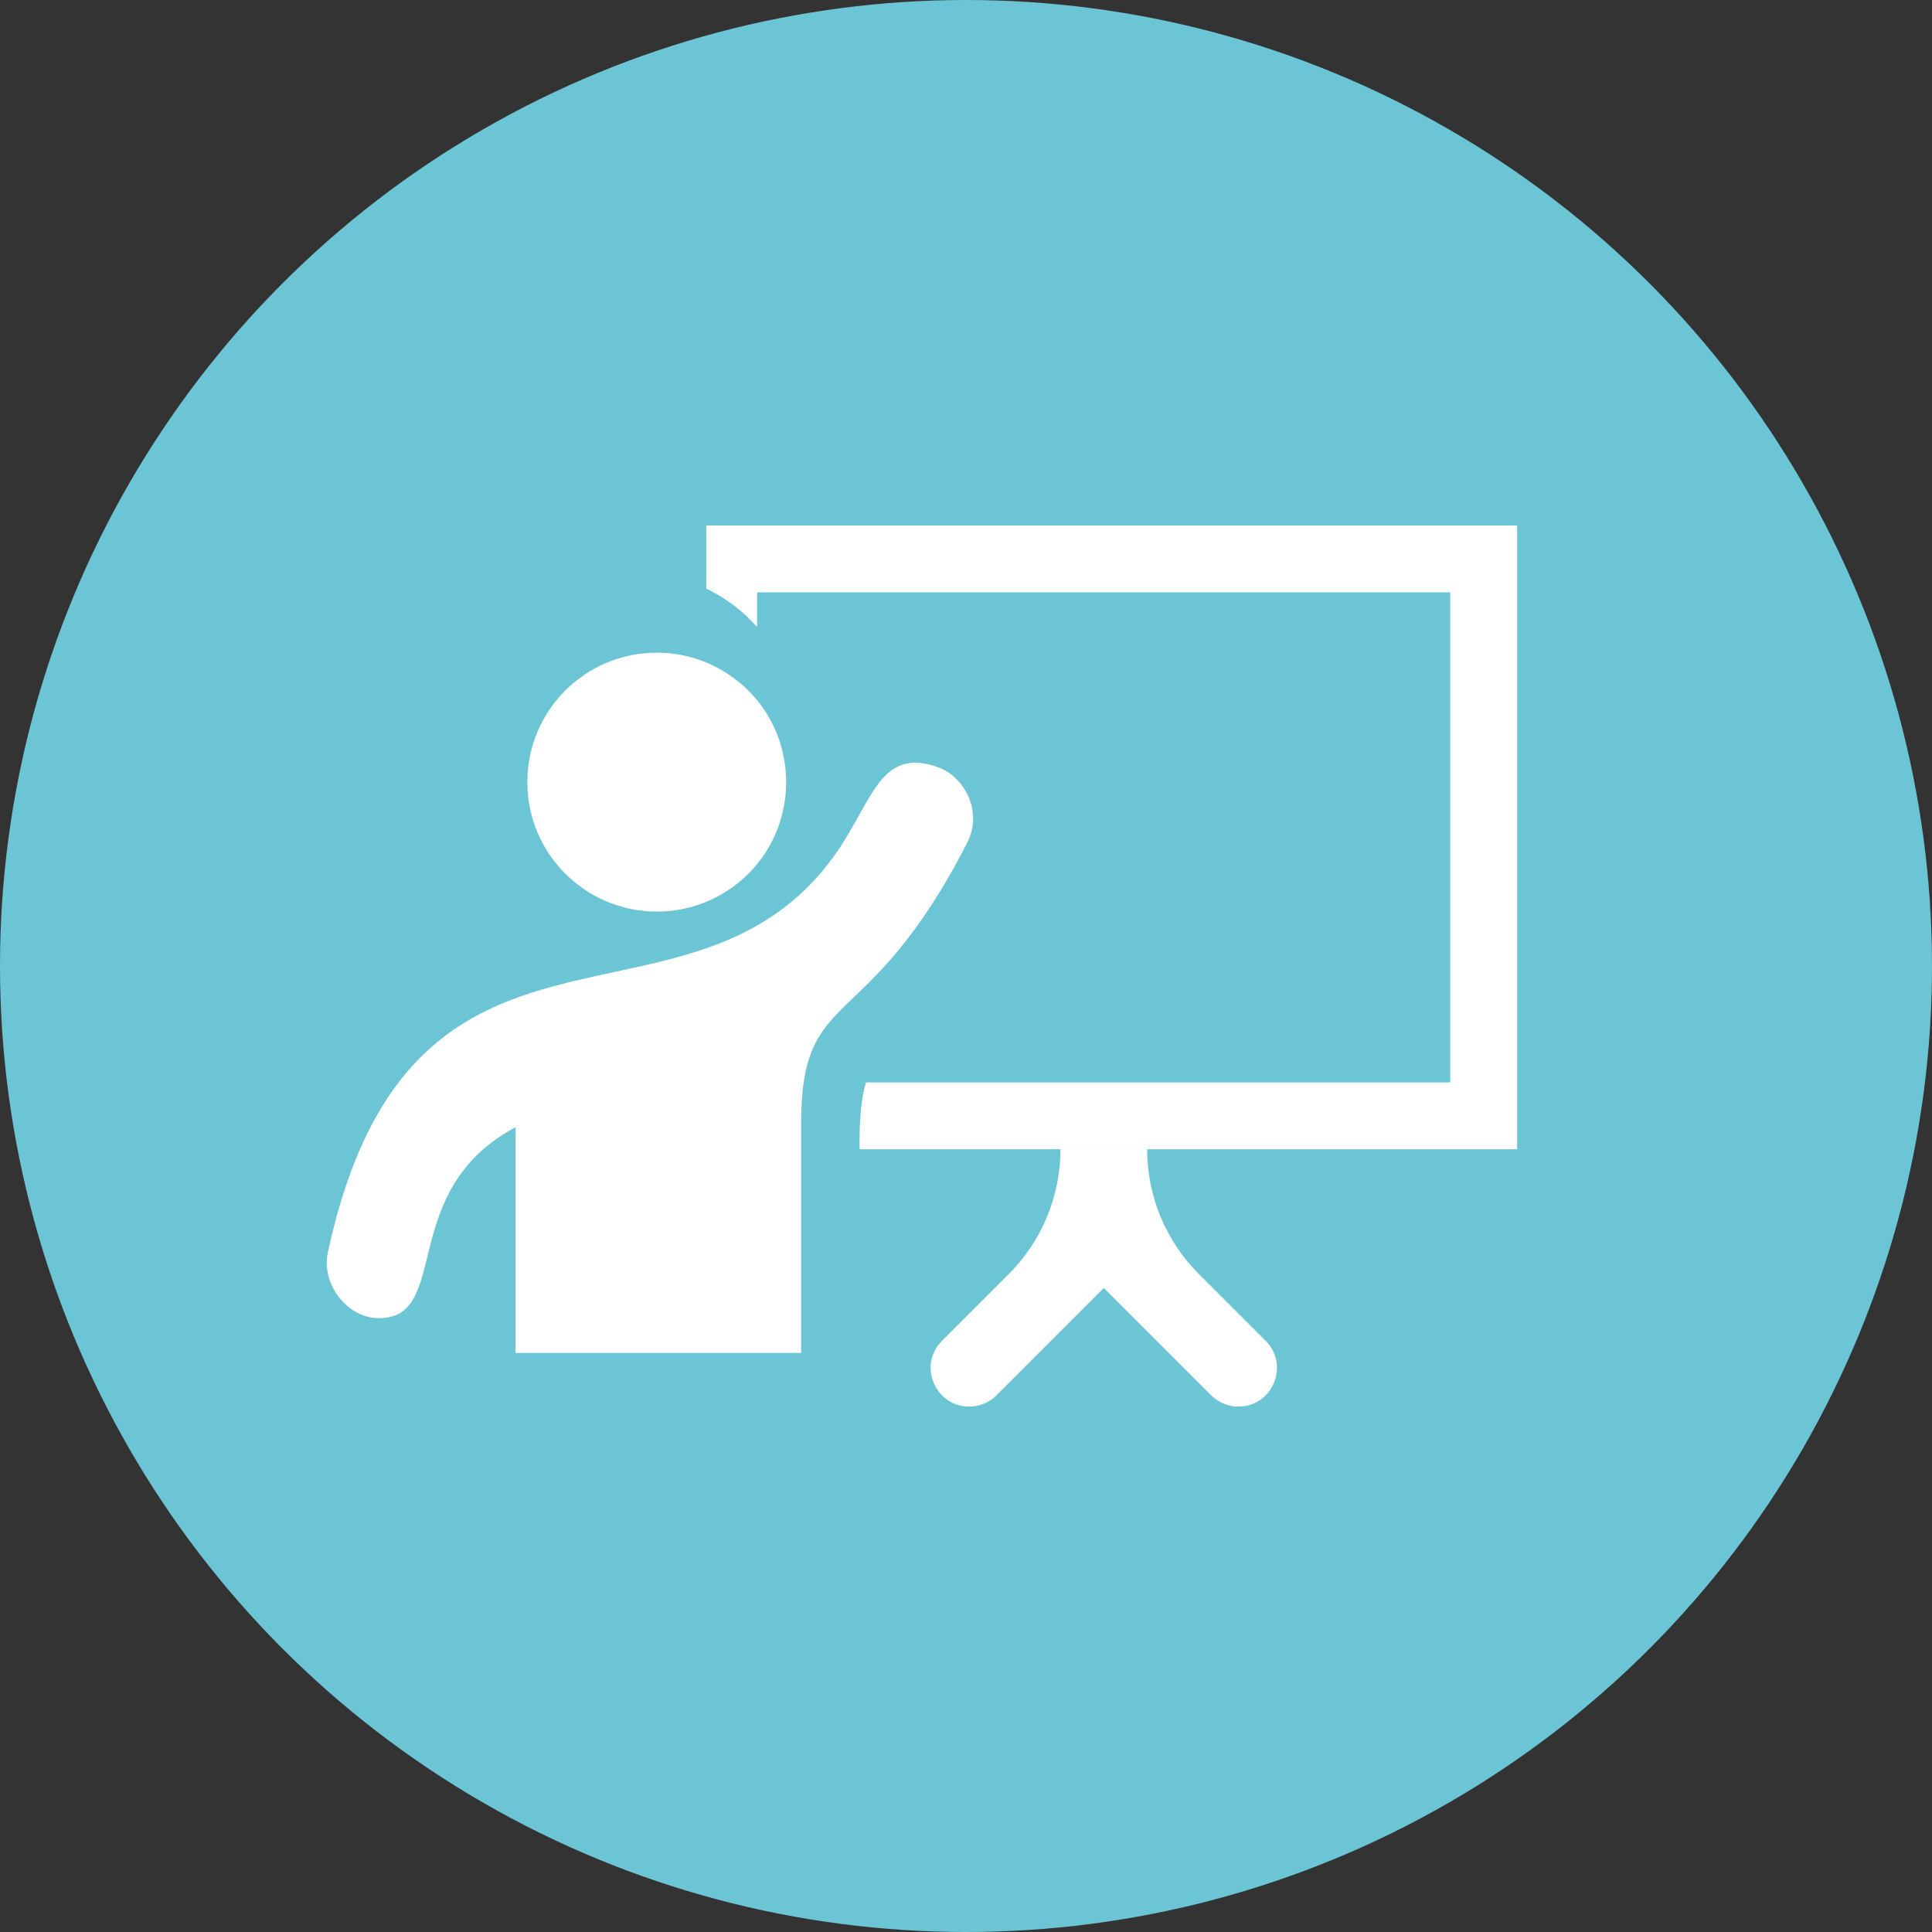
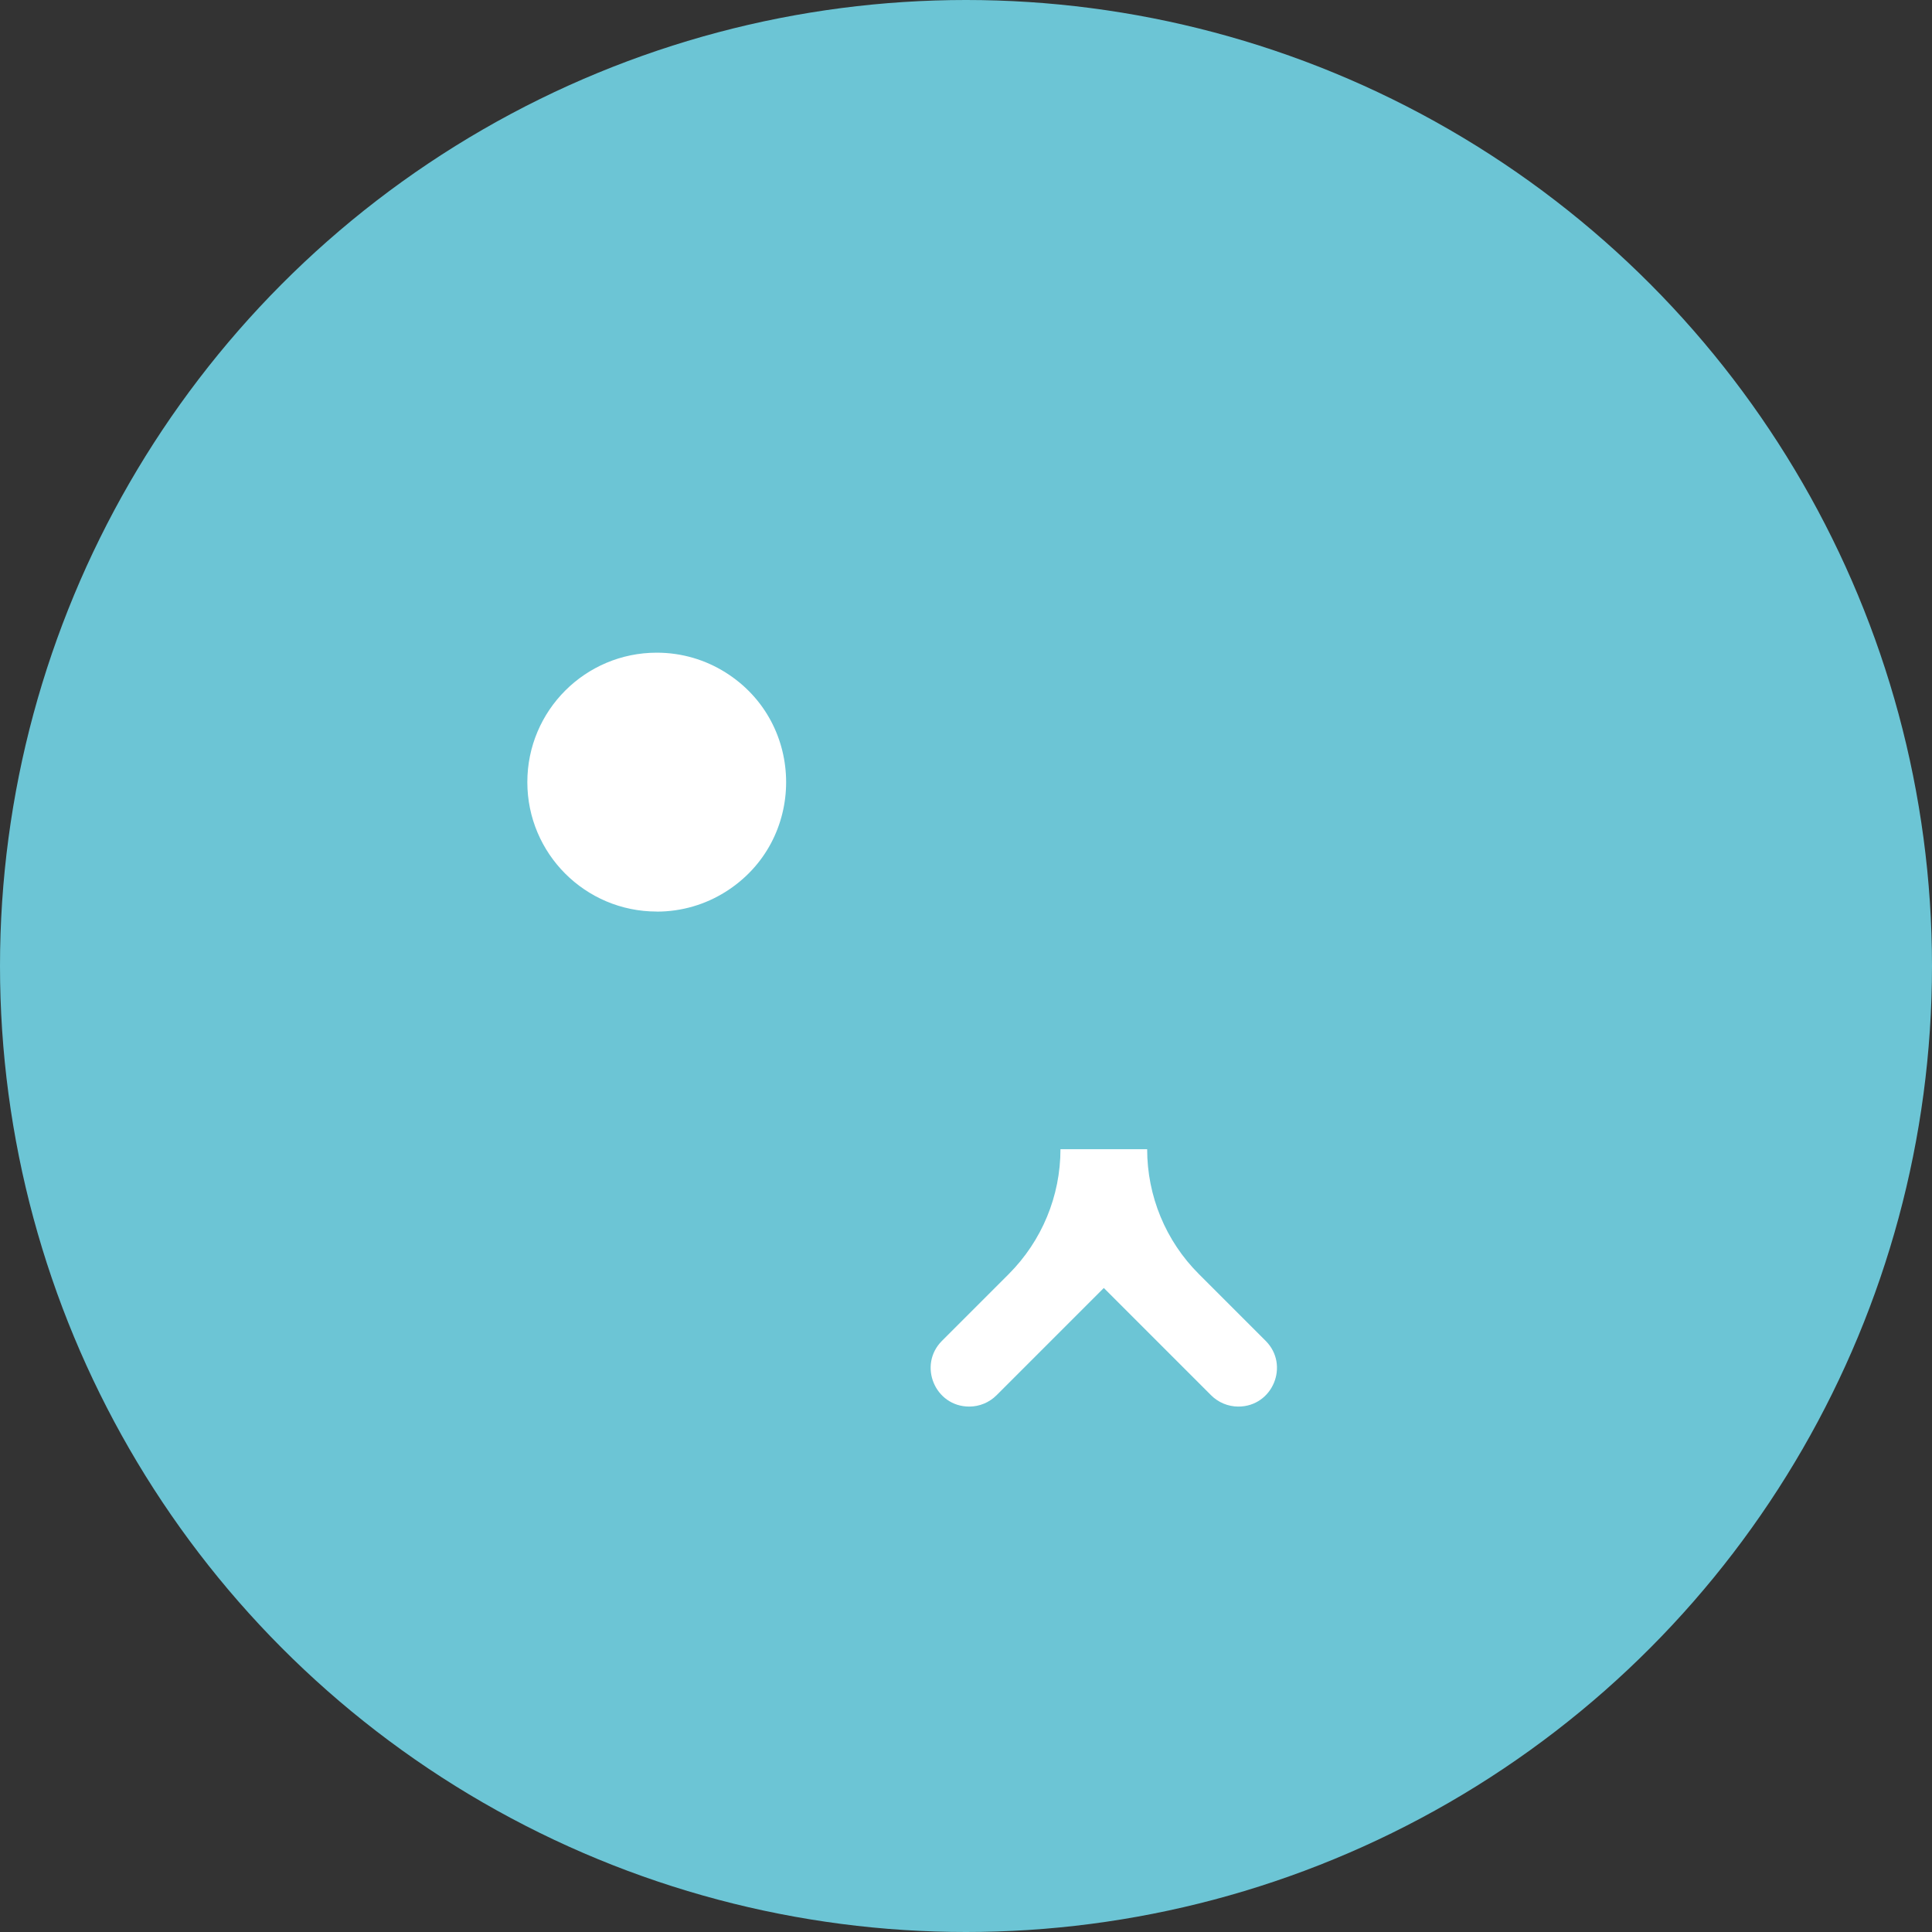
<svg xmlns="http://www.w3.org/2000/svg" id="Ebene_1" viewBox="0 0 283.46 283.46">
  <rect x="0" y="0" width="283.46" height="283.46" fill="#333333" stroke="none" />
  <defs>
    <style>.cls-1{fill:#6cc5d5;}.cls-2{fill:#fff;}</style>
  </defs>
  <circle class="cls-1" cx="141.73" cy="141.73" r="141.73" />
-   <path class="cls-2" d="M141.9,123.65c2.4-4.69-.48-9.71-4.27-11.08-8.44-3.05-9.61,4.9-14.87,12.47-21.11,30.31-62.18,1.99-74.56,58.27-1.34,4.97,2.75,10.09,7.37,10.09,10.74,0,2.59-18.73,20.07-28.01v33.11h41.9v-33.61c0-20.57,9.6-12.43,24.36-41.23Z" />
  <path class="cls-2" d="M96.36,133.75c3.7,0,7.15-1.06,10.07-2.89,11.89-7.45,11.87-24.77,0-32.21-2.92-1.83-6.37-2.89-10.07-2.89-10.49,0-18.99,8.5-18.99,18.99s8.5,18.99,18.99,18.99Z" />
  <path class="cls-2" d="M168.28,168.61h0s-12.69,0-12.69,0h0c0,6.87-2.73,13.45-7.58,18.31-3.04,3.04-6.58,6.58-9.8,9.8-3.56,3.56-1.04,9.65,4,9.65h0c1.5,0,2.94-.6,4-1.66l15.74-15.74c.28.28,11.44,11.44,15.74,15.74,1.06,1.06,2.5,1.66,4,1.66h0c5.04,0,7.56-6.09,4-9.65-3.22-3.22-6.76-6.76-9.8-9.8-4.86-4.85-7.58-11.44-7.58-18.31Z" />
-   <path class="cls-2" d="M197.58,77.1h-93.96v9.26c2.92,1.39,5.43,3.33,7.46,5.64v-5.09h101.7v71.9h-85.71c-1.04,3.24-.96,7.98-.96,9.81h96.48v-91.52h-25.02Z" />
</svg>